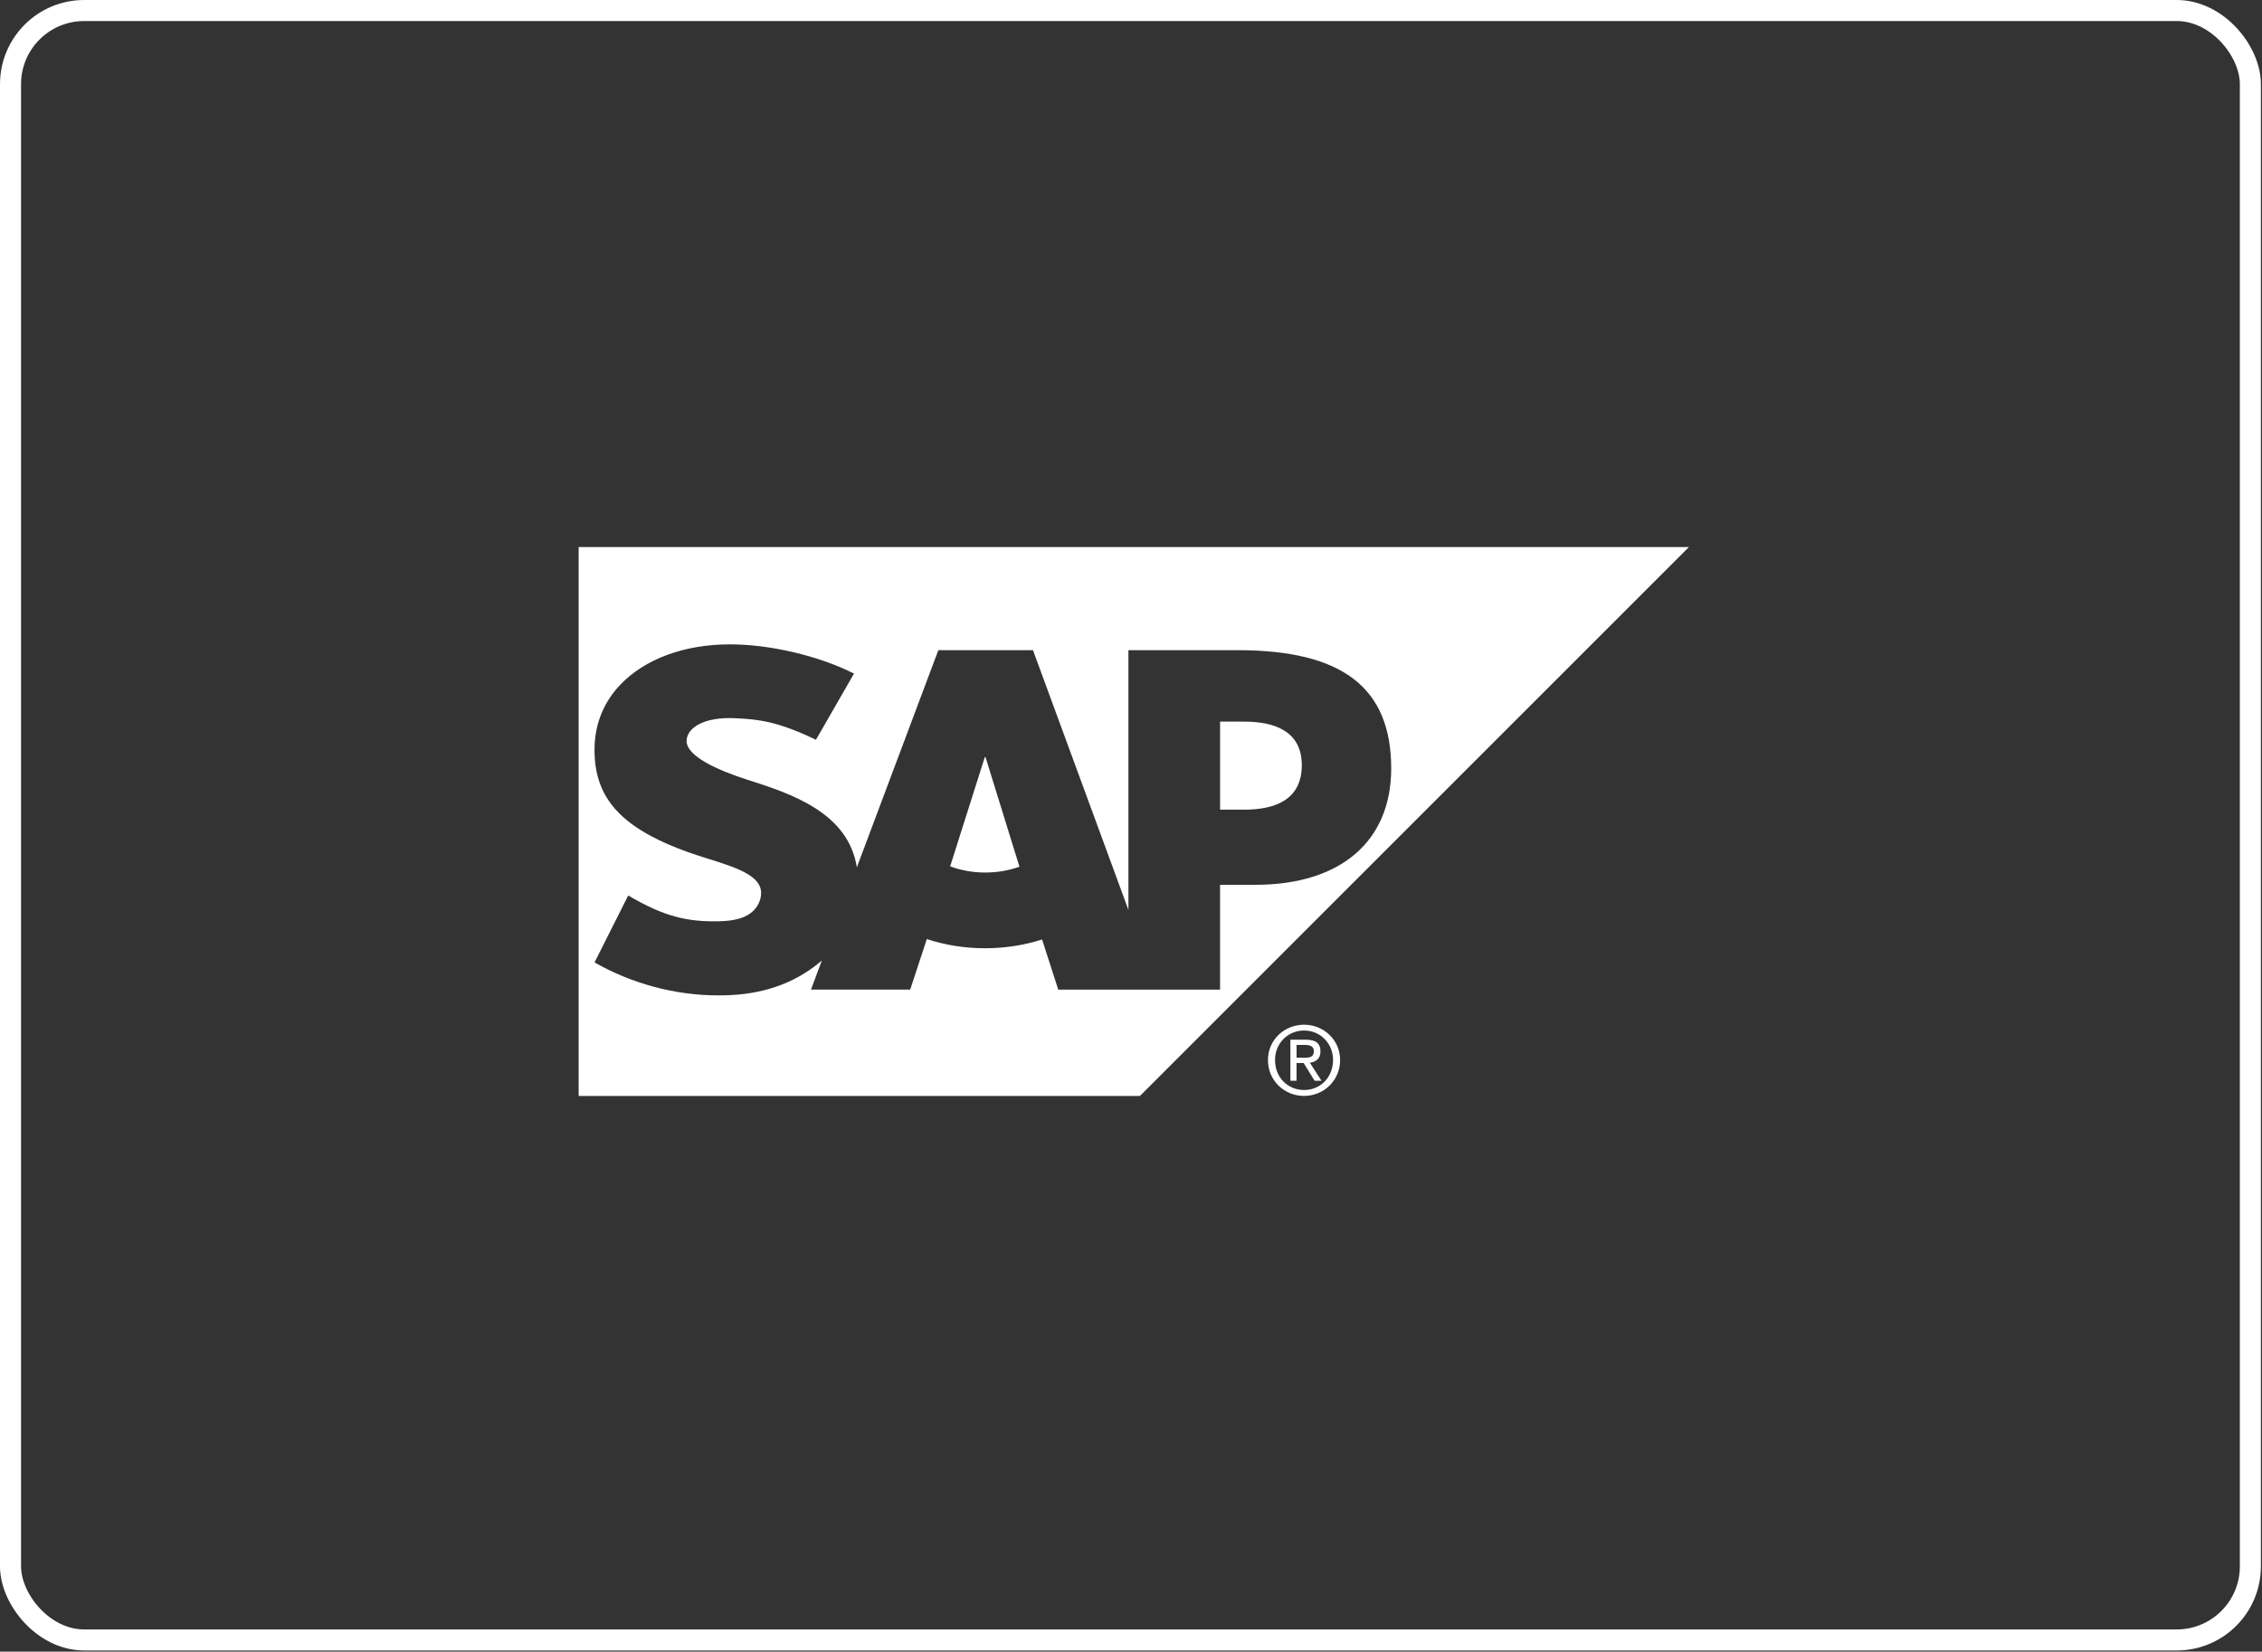
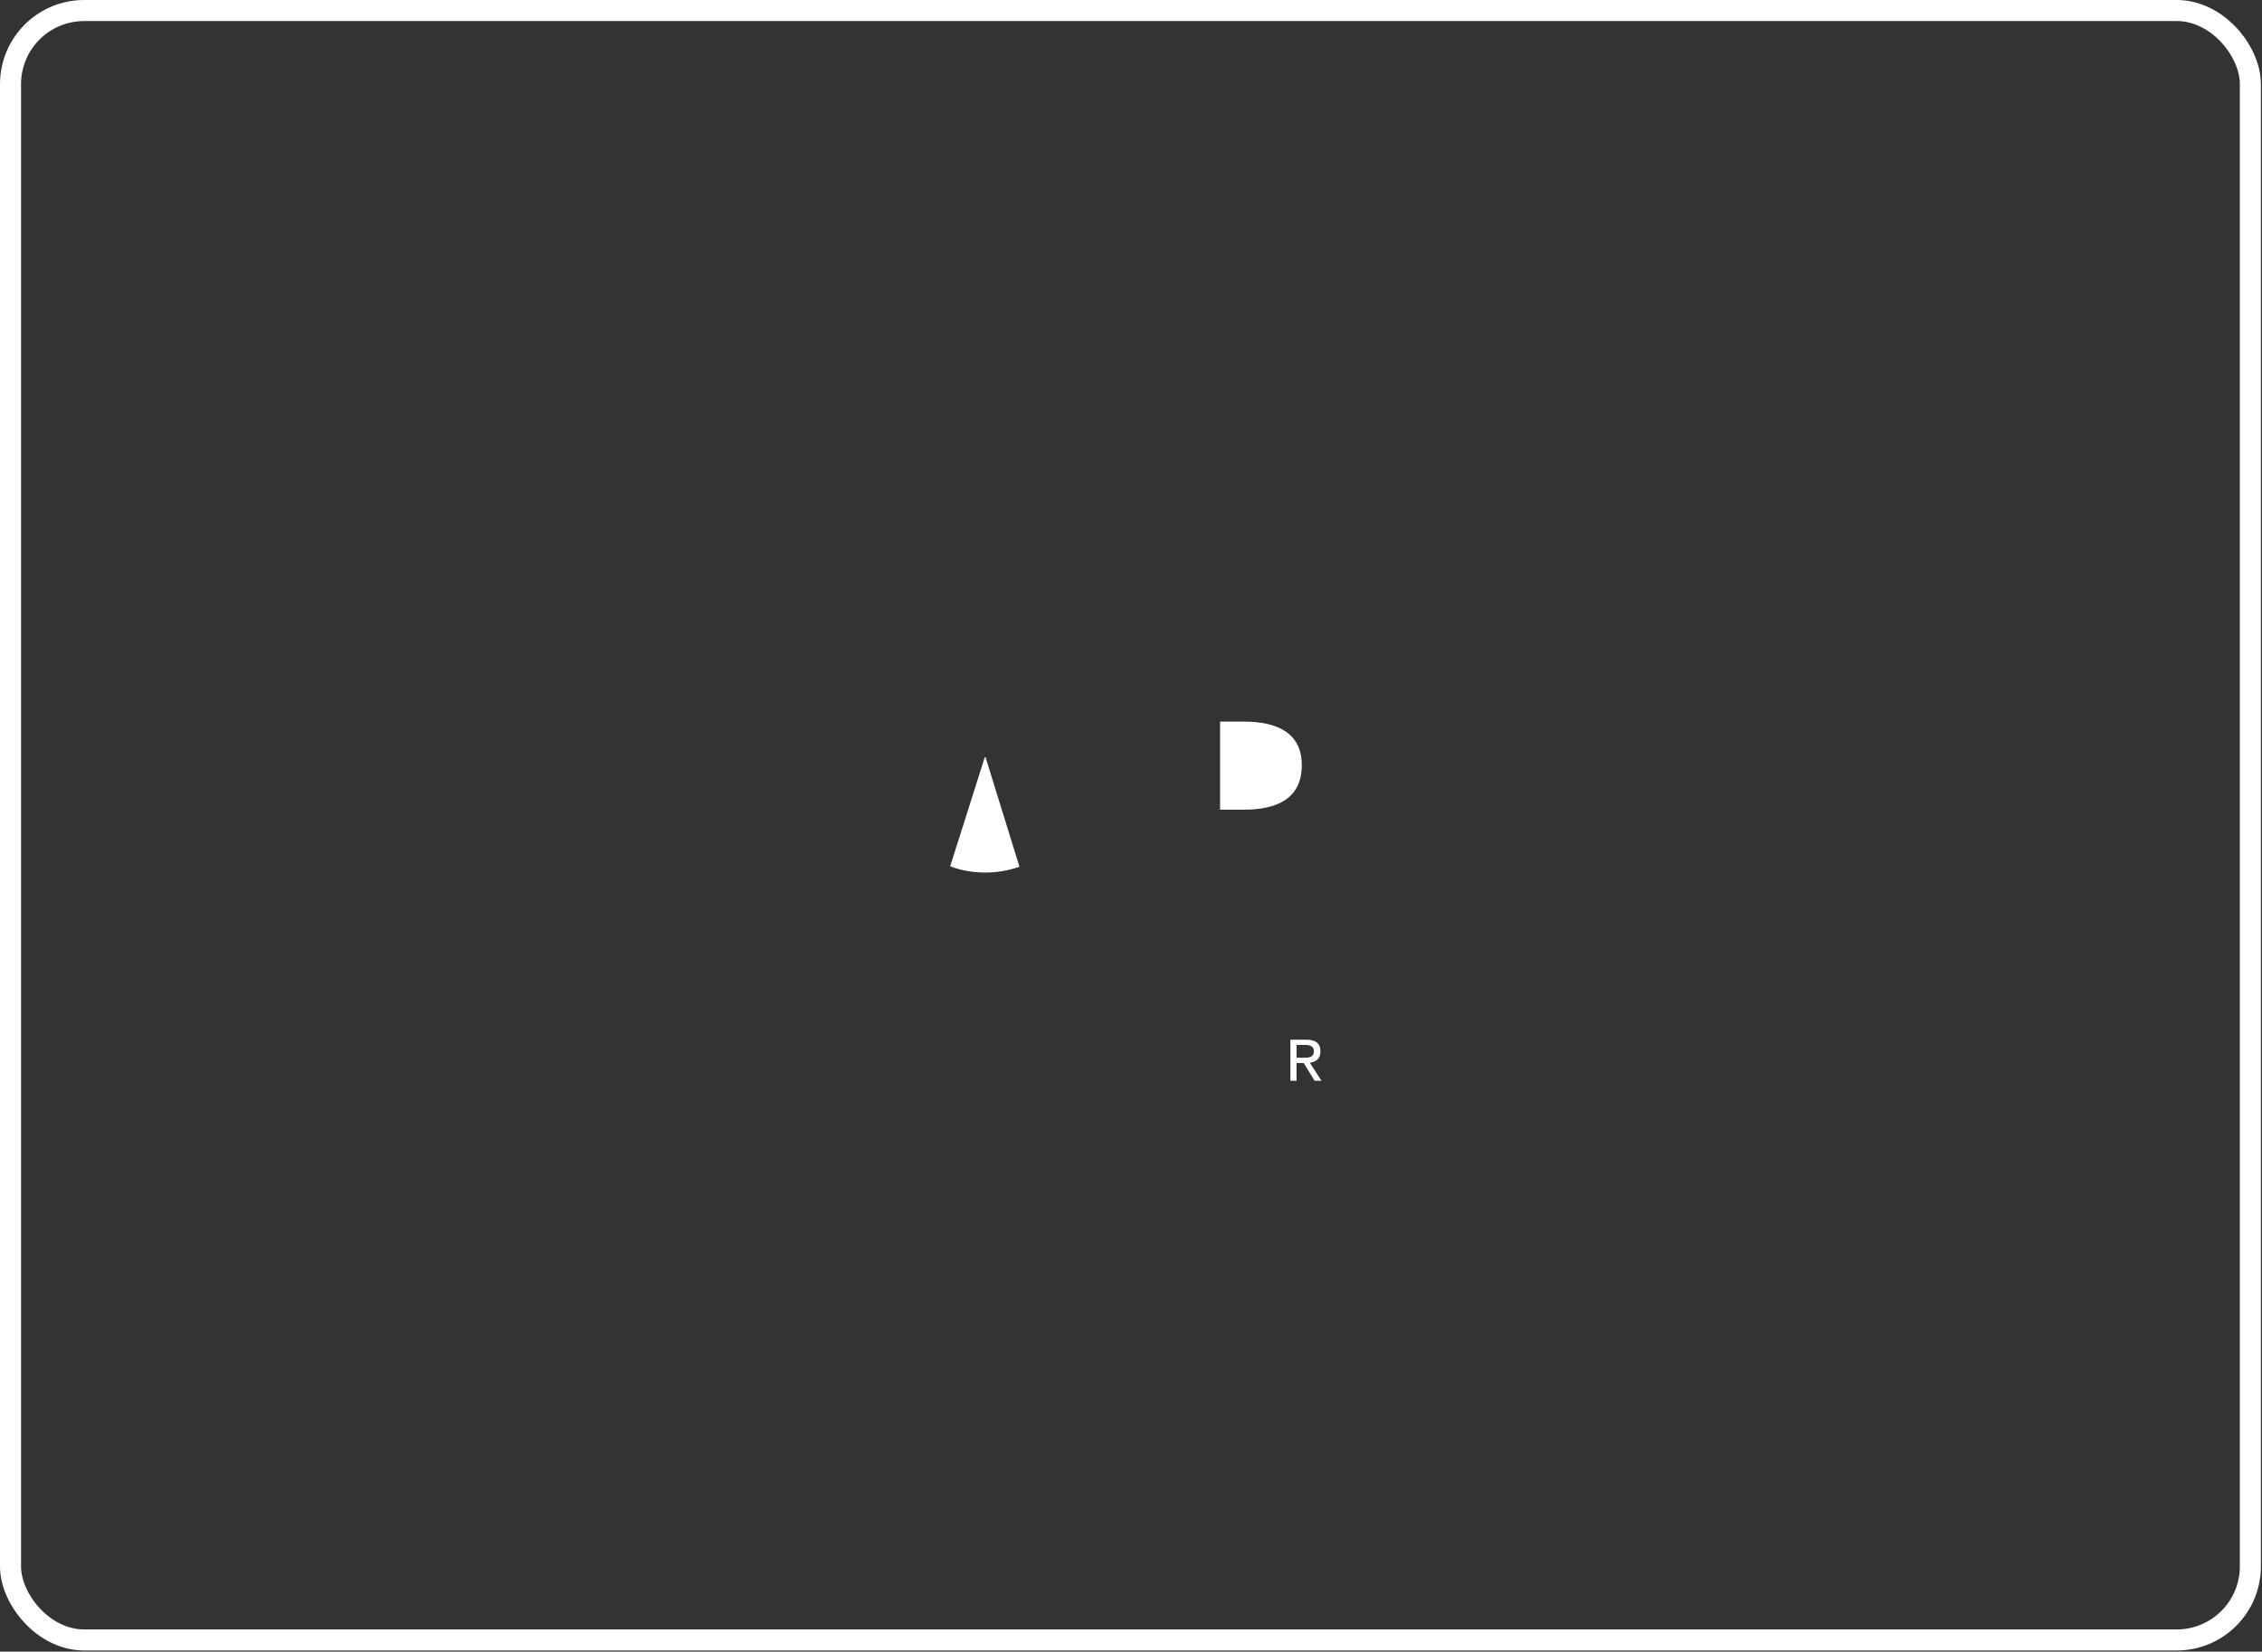
<svg xmlns="http://www.w3.org/2000/svg" width="215" height="157" viewBox="0 0 215 157" fill="none">
  <rect x="0" y="0" width="215" height="157" fill="#333333" stroke="none" />
  <rect x="1" y="1" width="212.895" height="154.892" rx="7" stroke="white" stroke-width="2" />
  <path d="M118.253 68.595H115.967V76.966H118.253C121.302 76.966 123.734 75.955 123.734 72.737C123.731 69.606 121.302 68.595 118.253 68.595Z" fill="white" />
-   <path d="M55 52V104.179H108.349L160.531 52H55ZM119.317 84.108H115.966V94.072H100.585L99.049 89.306C97.421 89.827 95.587 90.139 93.638 90.139C91.635 90.139 89.753 89.818 88.093 89.265L86.513 94.069H77.083L78.117 91.296C77.993 91.401 77.872 91.503 77.745 91.611C75.386 93.506 72.442 94.549 68.808 94.615L68.267 94.619C64.077 94.619 59.976 93.458 56.51 91.487L59.712 85.122C63.187 87.169 65.371 87.63 68.315 87.576C69.841 87.541 70.941 87.262 71.66 86.521C72.092 86.073 72.33 85.513 72.34 84.903C72.372 83.243 70.013 82.467 67.135 81.577C64.795 80.852 62.144 79.863 60.074 78.35C57.623 76.551 56.453 74.29 56.51 71.101C56.542 68.787 57.407 66.695 58.996 65.048C61.279 62.682 64.961 61.252 69.383 61.252H69.405C73.195 61.255 77.818 62.333 81.172 64.031L77.554 70.322C73.891 68.552 72.047 68.38 69.965 68.275C66.849 68.109 65.282 69.216 65.26 70.421C65.234 71.877 68.194 73.203 70.989 74.106C75.236 75.451 80.622 77.25 81.442 82.448L89.187 61.808H98.184L107.255 86.492V61.805H117.642C127.568 61.805 132.232 65.344 132.232 73.053C132.228 79.978 127.421 84.108 119.317 84.108Z" fill="white" />
  <path d="M93.606 71.966L90.312 82.35C91.295 82.725 92.43 82.941 93.638 82.941C94.824 82.941 95.93 82.738 96.897 82.385L93.67 71.966H93.606Z" fill="white" />
-   <path d="M123.958 97.406C122.085 97.406 120.518 98.83 120.518 100.766C120.518 102.734 122.085 104.177 123.958 104.177C125.795 104.177 127.376 102.731 127.376 100.766C127.372 98.83 125.795 97.406 123.958 97.406ZM123.958 103.615C122.406 103.615 121.189 102.422 121.189 100.766C121.189 99.17 122.406 97.959 123.958 97.959C125.487 97.959 126.705 99.173 126.705 100.766C126.702 102.422 125.484 103.615 123.958 103.615Z" fill="white" />
  <path d="M125.508 99.95C125.508 99.171 125.056 98.831 124.128 98.831H122.65V102.735H123.235V101.05H123.912L124.952 102.735H125.606L124.497 101.018C125.072 100.948 125.508 100.646 125.508 99.95ZM123.238 100.547V99.33H124.045C124.449 99.33 124.882 99.425 124.882 99.918C124.882 100.509 124.436 100.547 123.95 100.547H123.238V100.547Z" fill="white" />
</svg>